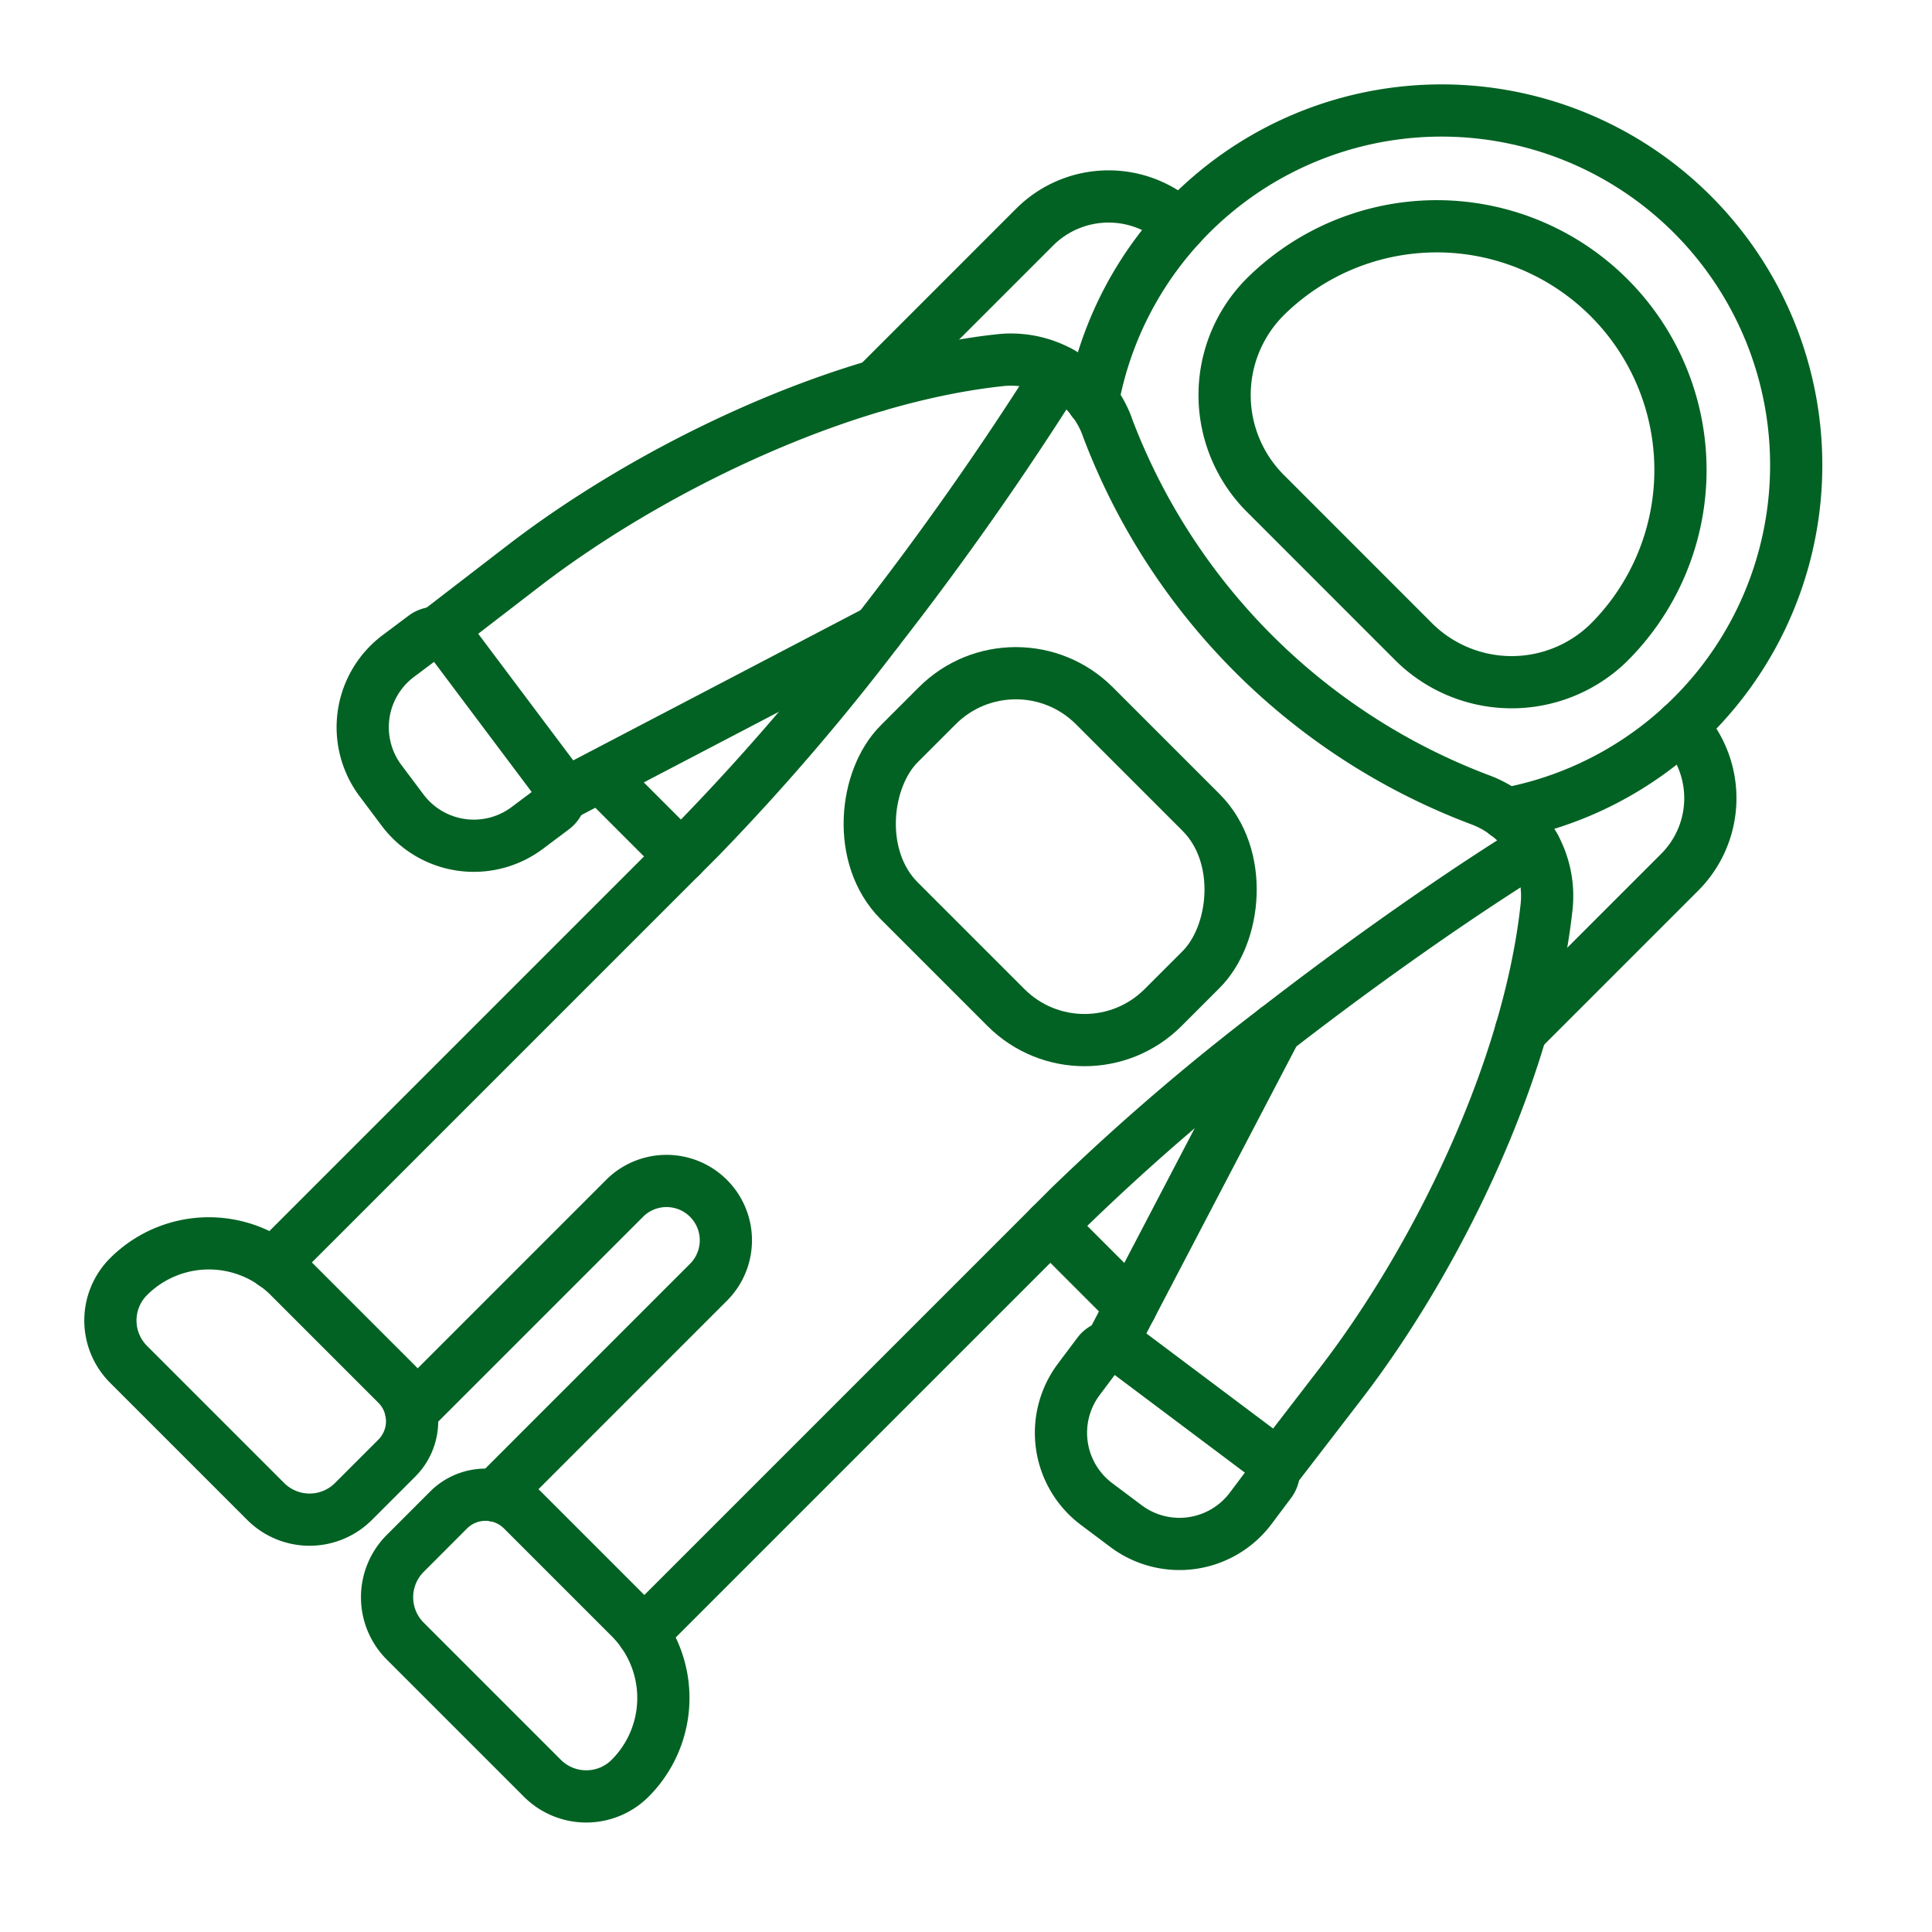
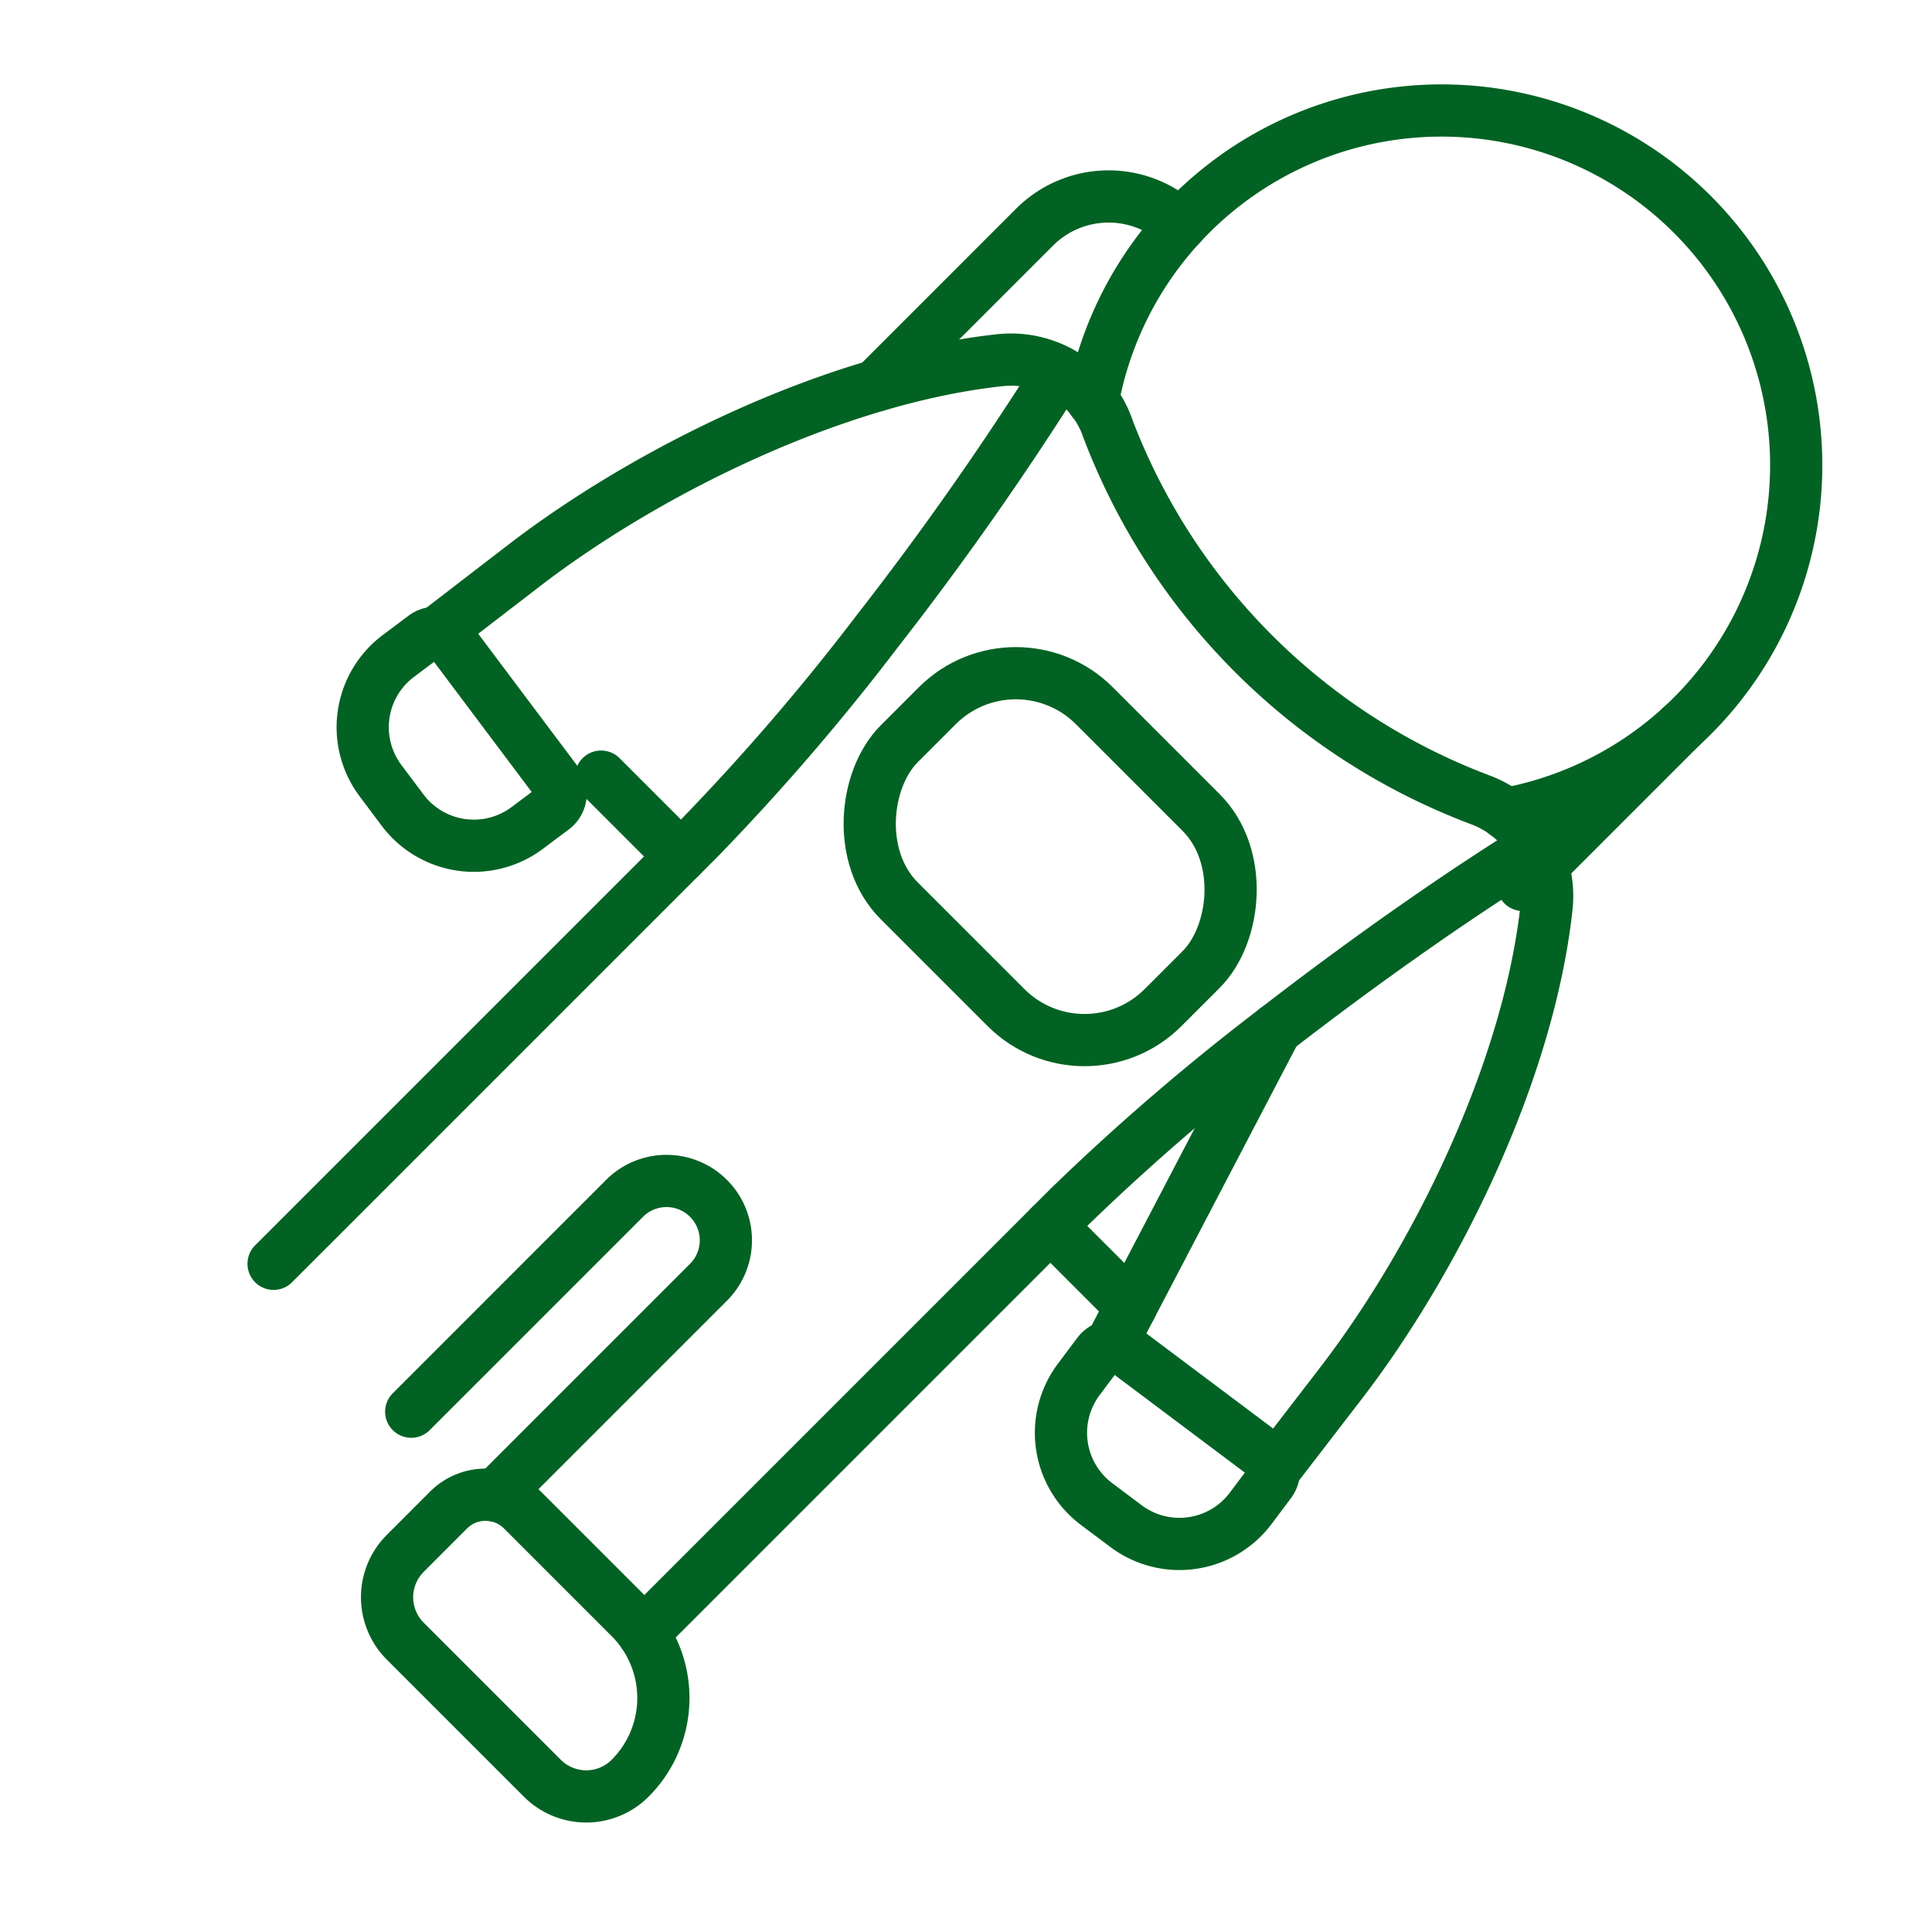
<svg xmlns="http://www.w3.org/2000/svg" width="74" height="74" viewBox="0 0 74 74">
  <defs>
    <clipPath id="clip-path">
      <rect id="長方形_8861" data-name="長方形 8861" width="74" height="74" transform="translate(-1408 9728)" fill="#fff" stroke="#707070" stroke-width="1" />
    </clipPath>
  </defs>
  <g id="マスクグループ_35" data-name="マスクグループ 35" transform="translate(1408 -9728)" clip-path="url(#clip-path)">
    <g id="グループ_10317" data-name="グループ 10317" transform="translate(-1403.771 9732.229)">
-       <path id="パス_18609" data-name="パス 18609" d="M1301.816,558.673l11.952-6.248,0,0" transform="translate(-1284.378 -532.499)" fill="none" stroke="#026223" stroke-linecap="round" stroke-linejoin="round" stroke-width="2" />
      <path id="パス_18610" data-name="パス 18610" d="M1281.447,556.1l-2.326-3.1a.721.721,0,0,0-1.01-.144l-.991.743a3.411,3.411,0,0,0-.681,4.775l.846,1.128a3.411,3.411,0,0,0,4.776.681l.991-.743a.722.722,0,0,0,.144-1.01Z" transform="translate(-1266.093 -532.701)" fill="none" stroke="#026223" stroke-linecap="round" stroke-linejoin="round" stroke-width="2" />
      <path id="パス_18611" data-name="パス 18611" d="M1378.33,603.6l0,0-6.24,11.939" transform="translate(-1333.687 -568.411)" fill="none" stroke="#026223" stroke-linecap="round" stroke-linejoin="round" stroke-width="2" />
      <path id="パス_18612" data-name="パス 18612" d="M1370.176,646.161l3.1,2.326a.722.722,0,0,1,.144,1.01l-.744.991a3.411,3.411,0,0,1-4.775.681l-1.128-.846a3.411,3.411,0,0,1-.681-4.775l.743-.991a.722.722,0,0,1,1.011-.144Z" transform="translate(-1329.001 -596.944)" fill="none" stroke="#026223" stroke-linecap="round" stroke-linejoin="round" stroke-width="2" />
-       <path id="パス_18613" data-name="パス 18613" d="M1254.338,636.5l-4.125-4.125a4.349,4.349,0,0,0-6.15,0h0a2.376,2.376,0,0,0,0,3.361l5.252,5.252a2.377,2.377,0,0,0,3.361,0l1.662-1.662A2,2,0,0,0,1254.338,636.5Z" transform="translate(-1243.367 -587.707)" fill="none" stroke="#026223" stroke-linecap="round" stroke-linejoin="round" stroke-width="2" />
      <path id="パス_18614" data-name="パス 18614" d="M1281.989,631.852l8.2-8.2a2.273,2.273,0,0,1,3.214,3.214l-8.2,8.2" transform="translate(-1270.467 -582.01)" fill="none" stroke="#026223" stroke-linecap="round" stroke-linejoin="round" stroke-width="2" />
      <path id="パス_18615" data-name="パス 18615" d="M1311.756,610.367l16.331-16.331a88.122,88.122,0,0,1,7.908-6.8c3.4-2.633,7.01-5.164,9.921-6.962" transform="translate(-1291.353 -552.042)" fill="none" stroke="#026223" stroke-linecap="round" stroke-linejoin="round" stroke-width="2" />
      <path id="パス_18616" data-name="パス 18616" d="M1317.939,559.966l2.386-3.1c3.637-4.72,7.217-11.95,7.9-18.289a3.928,3.928,0,0,0-2.535-4.084h0a24.491,24.491,0,0,1-14.3-14.3l0-.009a3.929,3.929,0,0,0-4.083-2.534c-6.34.68-13.57,4.26-18.291,7.9l-3.1,2.386" transform="translate(-1273.215 -508.085)" fill="none" stroke="#026223" stroke-linecap="round" stroke-linejoin="round" stroke-width="2" />
      <path id="パス_18617" data-name="パス 18617" d="M1294.416,519.215a120.77,120.77,0,0,1-6.956,9.907,87.671,87.671,0,0,1-6.8,7.912l-16.341,16.341" transform="translate(-1258.069 -509.198)" fill="none" stroke="#026223" stroke-linecap="round" stroke-linejoin="round" stroke-width="2" />
      <path id="パス_18618" data-name="パス 18618" d="M1284.075,663.95l4.125,4.125a4.349,4.349,0,0,1,0,6.15h0a2.377,2.377,0,0,1-3.361,0l-5.252-5.252a2.376,2.376,0,0,1,0-3.361l1.662-1.663A2,2,0,0,1,1284.075,663.95Z" transform="translate(-1268.294 -610.343)" fill="none" stroke="#026223" stroke-linecap="round" stroke-linejoin="round" stroke-width="2" />
      <rect id="長方形_8860" data-name="長方形 8860" width="14.29" height="10.568" rx="4.255" transform="translate(34.679 19.794) rotate(45)" fill="none" stroke="#026223" stroke-linecap="round" stroke-linejoin="round" stroke-width="2" />
      <line id="線_556" data-name="線 556" x1="3.059" y1="3.059" transform="translate(18.794 25.517)" fill="none" stroke="#026223" stroke-linecap="round" stroke-linejoin="round" stroke-width="2" />
      <line id="線_557" data-name="線 557" x1="3.089" y1="3.089" transform="translate(36.002 42.726)" fill="none" stroke="#026223" stroke-linecap="round" stroke-linejoin="round" stroke-width="2" />
      <path id="パス_18619" data-name="パス 18619" d="M1385.316,512.584a13.584,13.584,0,1,0-15.822-15.826" transform="translate(-1331.866 -485.638)" fill="none" stroke="#026223" stroke-linecap="round" stroke-linejoin="round" stroke-width="2" />
-       <path id="パス_18620" data-name="パス 18620" d="M1401.085,516.469q.289-.284.558-.6a9.335,9.335,0,0,0-13.7-12.66l-.041.042a5.325,5.325,0,0,0,.083,7.489l5.628,5.63A5.322,5.322,0,0,0,1401.085,516.469Z" transform="translate(-1343.728 -496.051)" fill="none" stroke="#026223" stroke-linecap="round" stroke-linejoin="round" stroke-width="2" />
-       <path id="パス_18621" data-name="パス 18621" d="M1430.617,564.694a4.008,4.008,0,0,1-.073,5.594l-6.08,6.081" transform="translate(-1370.437 -541.109)" fill="none" stroke="#026223" stroke-linecap="round" stroke-linejoin="round" stroke-width="2" />
+       <path id="パス_18621" data-name="パス 18621" d="M1430.617,564.694l-6.08,6.081" transform="translate(-1370.437 -541.109)" fill="none" stroke="#026223" stroke-linecap="round" stroke-linejoin="round" stroke-width="2" />
      <path id="パス_18622" data-name="パス 18622" d="M1341.676,503.931l6.07-6.07a4.008,4.008,0,0,1,5.588-.078" transform="translate(-1312.347 -493.391)" fill="none" stroke="#026223" stroke-linecap="round" stroke-linejoin="round" stroke-width="2" />
    </g>
  </g>
</svg>